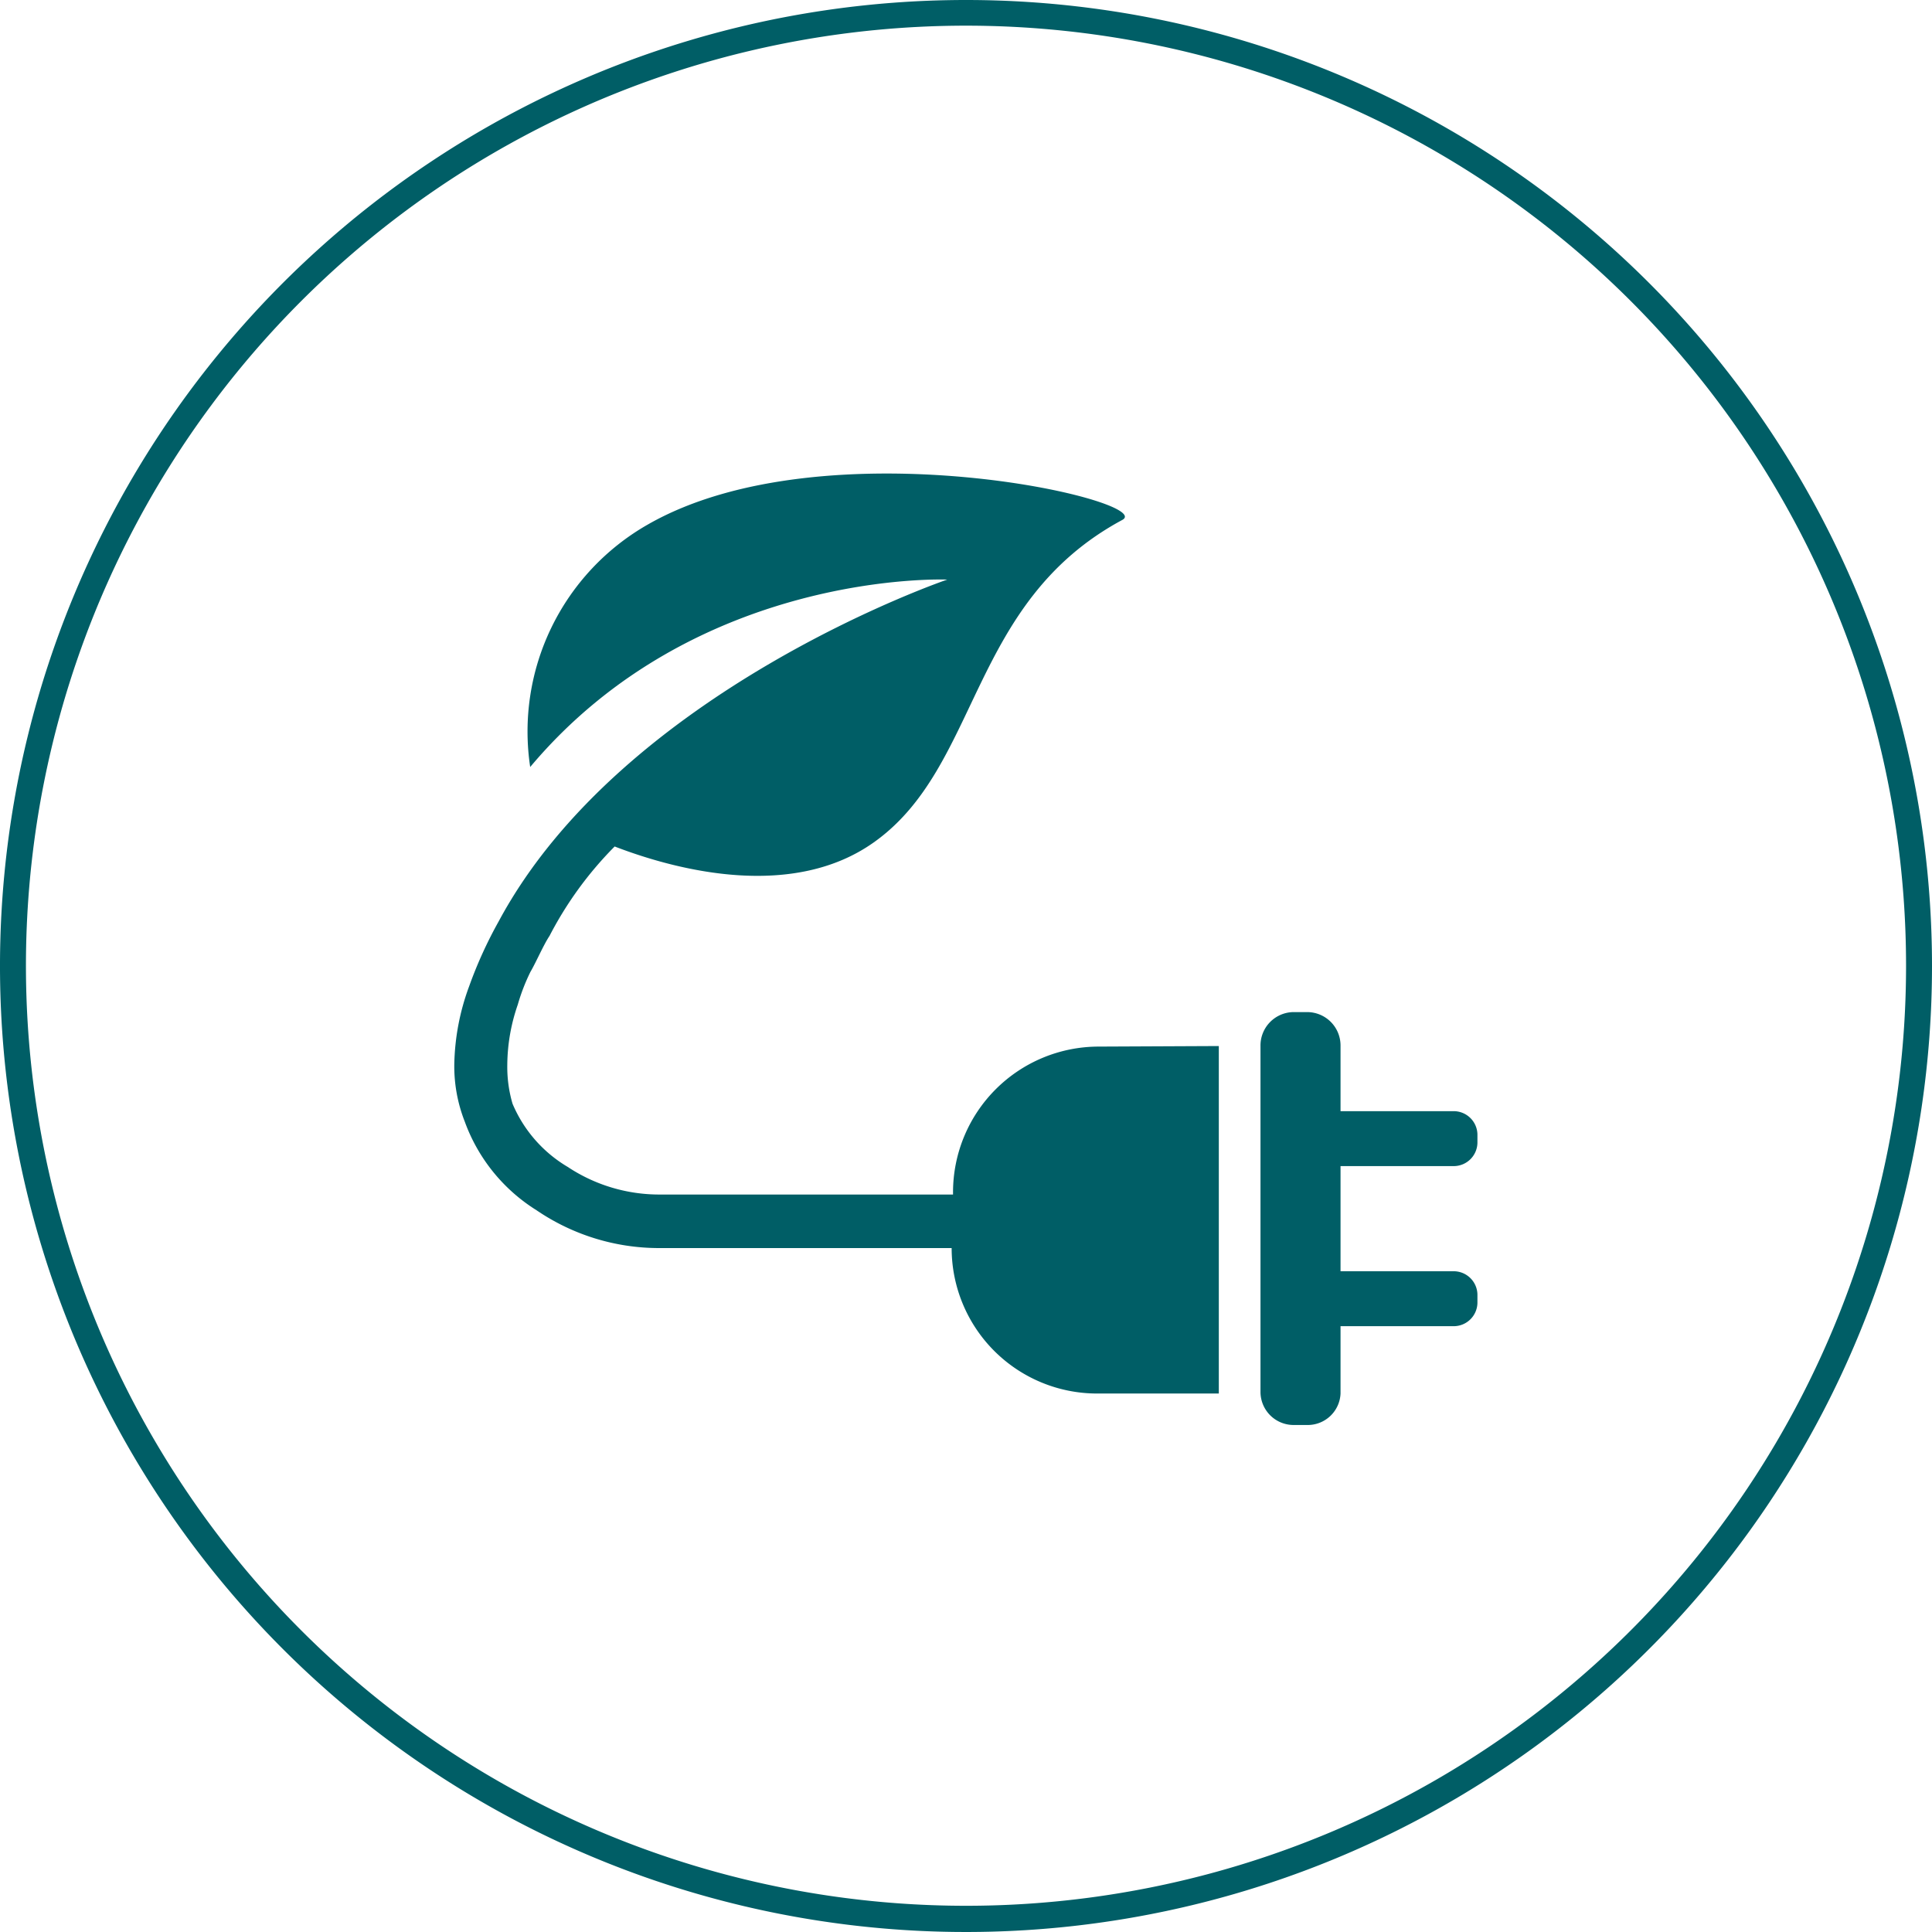
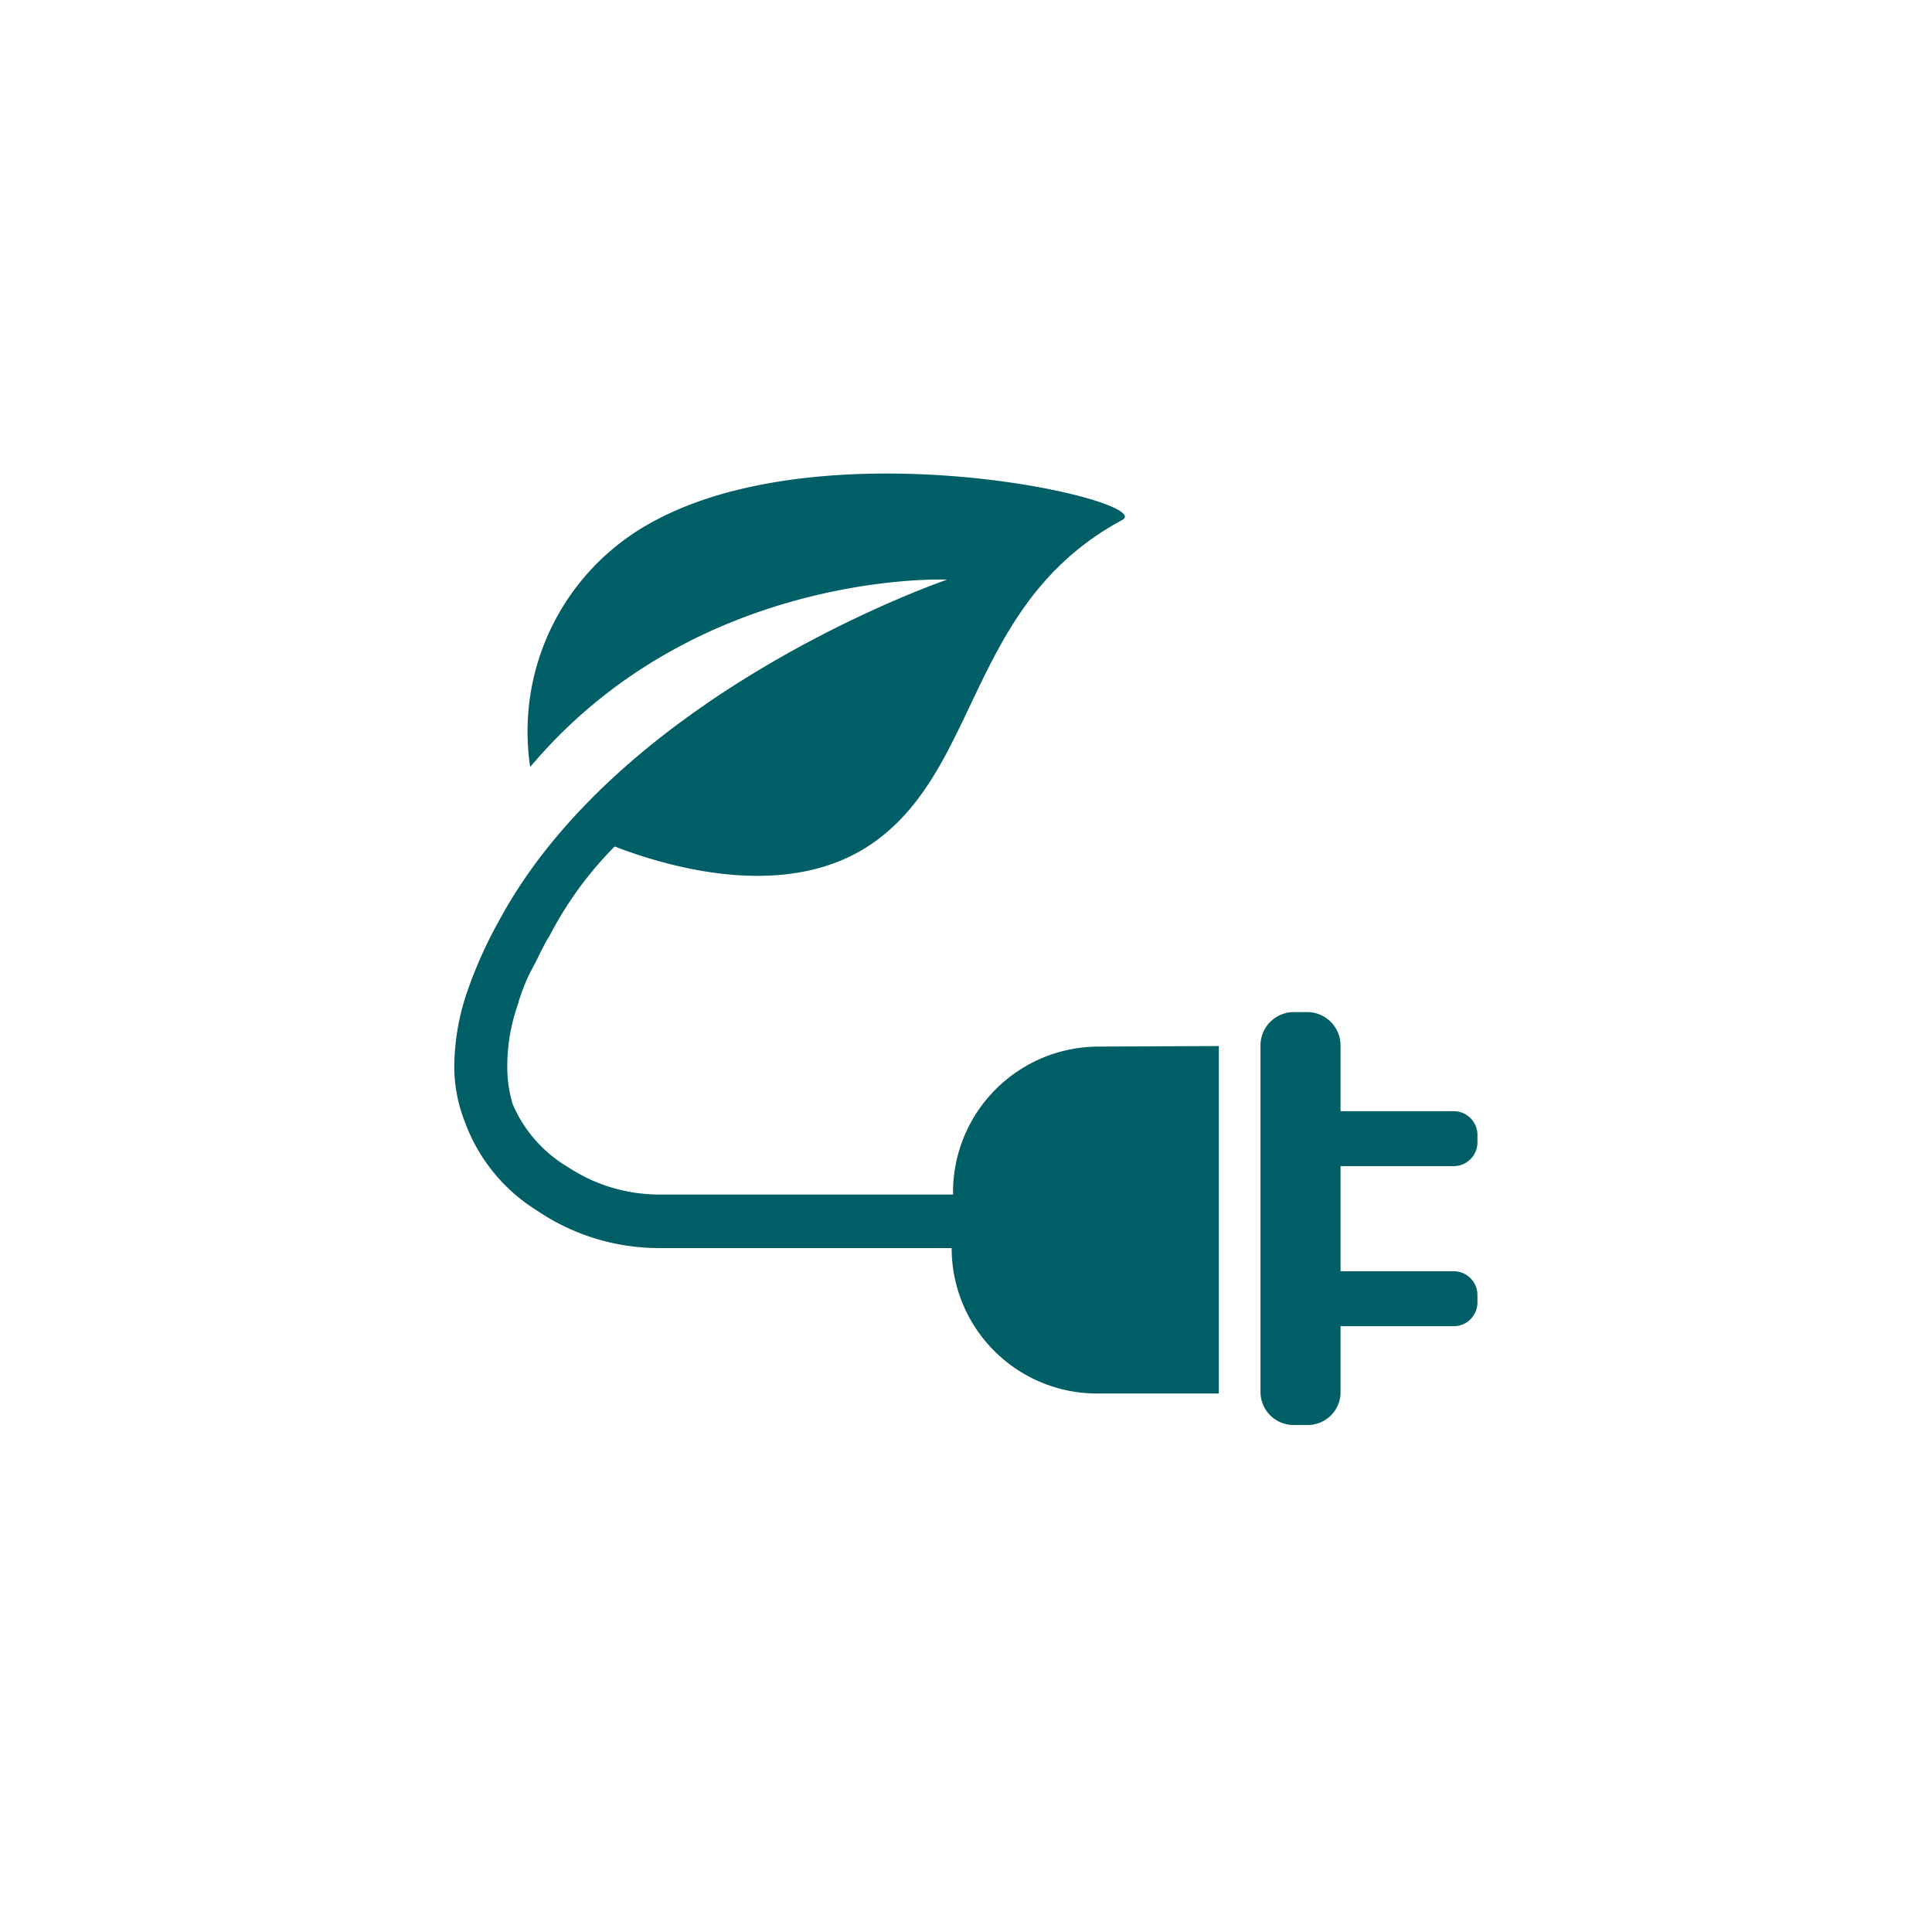
<svg xmlns="http://www.w3.org/2000/svg" data-name="fec5d24f-fb15-499c-976c-799f9f623dbe" viewBox="0 0 70 70">
-   <path d="M35,0A35,35,0,1,0,70,35h0A35,35,0,0,0,35,0Zm0,69.05A34.06,34.06,0,1,1,69.06,35h0A34.06,34.06,0,0,1,35,69.05Z" transform="translate(0 0)" fill="#005e66" />
  <path d="M44.16,37.9V50.49H39.74a5.27,5.27,0,0,1-5.26-5.27H23.87a7.88,7.88,0,0,1-4.43-1.37,6.33,6.33,0,0,1-2.6-3.21,5.48,5.48,0,0,1-.38-2.08A8.56,8.56,0,0,1,17,35.73a15.55,15.55,0,0,1,1.07-2.35C22.57,25,34.32,21,34.32,21s-9.08-.39-15.11,6.79A8.63,8.63,0,0,1,23.48,19c6.42-3.67,18.48-.84,17.18-.16-5.57,3-5.12,8.93-9,11.68-2.9,2.06-7,1.07-9.39.15a13.2,13.2,0,0,0-2.36,3.24c-.21.31-.51,1-.69,1.3a7.14,7.14,0,0,0-.46,1.19,6.77,6.77,0,0,0-.38,2.19,4.73,4.73,0,0,0,.19,1.4,4.85,4.85,0,0,0,2,2.29,6,6,0,0,0,3.36,1h10.6v-.1a5.28,5.28,0,0,1,5.26-5.26Z" transform="translate(0 0)" fill="#005e66" />
  <path d="M48.57,42.25v3.81h4.12a.86.86,0,0,1,.84.84v.31a.86.86,0,0,1-.84.84H48.57v2.44a1.19,1.19,0,0,1-1.22,1.14h-.46a1.2,1.2,0,0,1-1.22-1.18h0V37.9a1.21,1.21,0,0,1,1.19-1.23h.49a1.21,1.21,0,0,1,1.22,1.2h0v2.39h4.12a.86.86,0,0,1,.84.84v.31a.86.86,0,0,1-.84.84Z" transform="translate(0 0)" fill="#005e66" />
</svg>